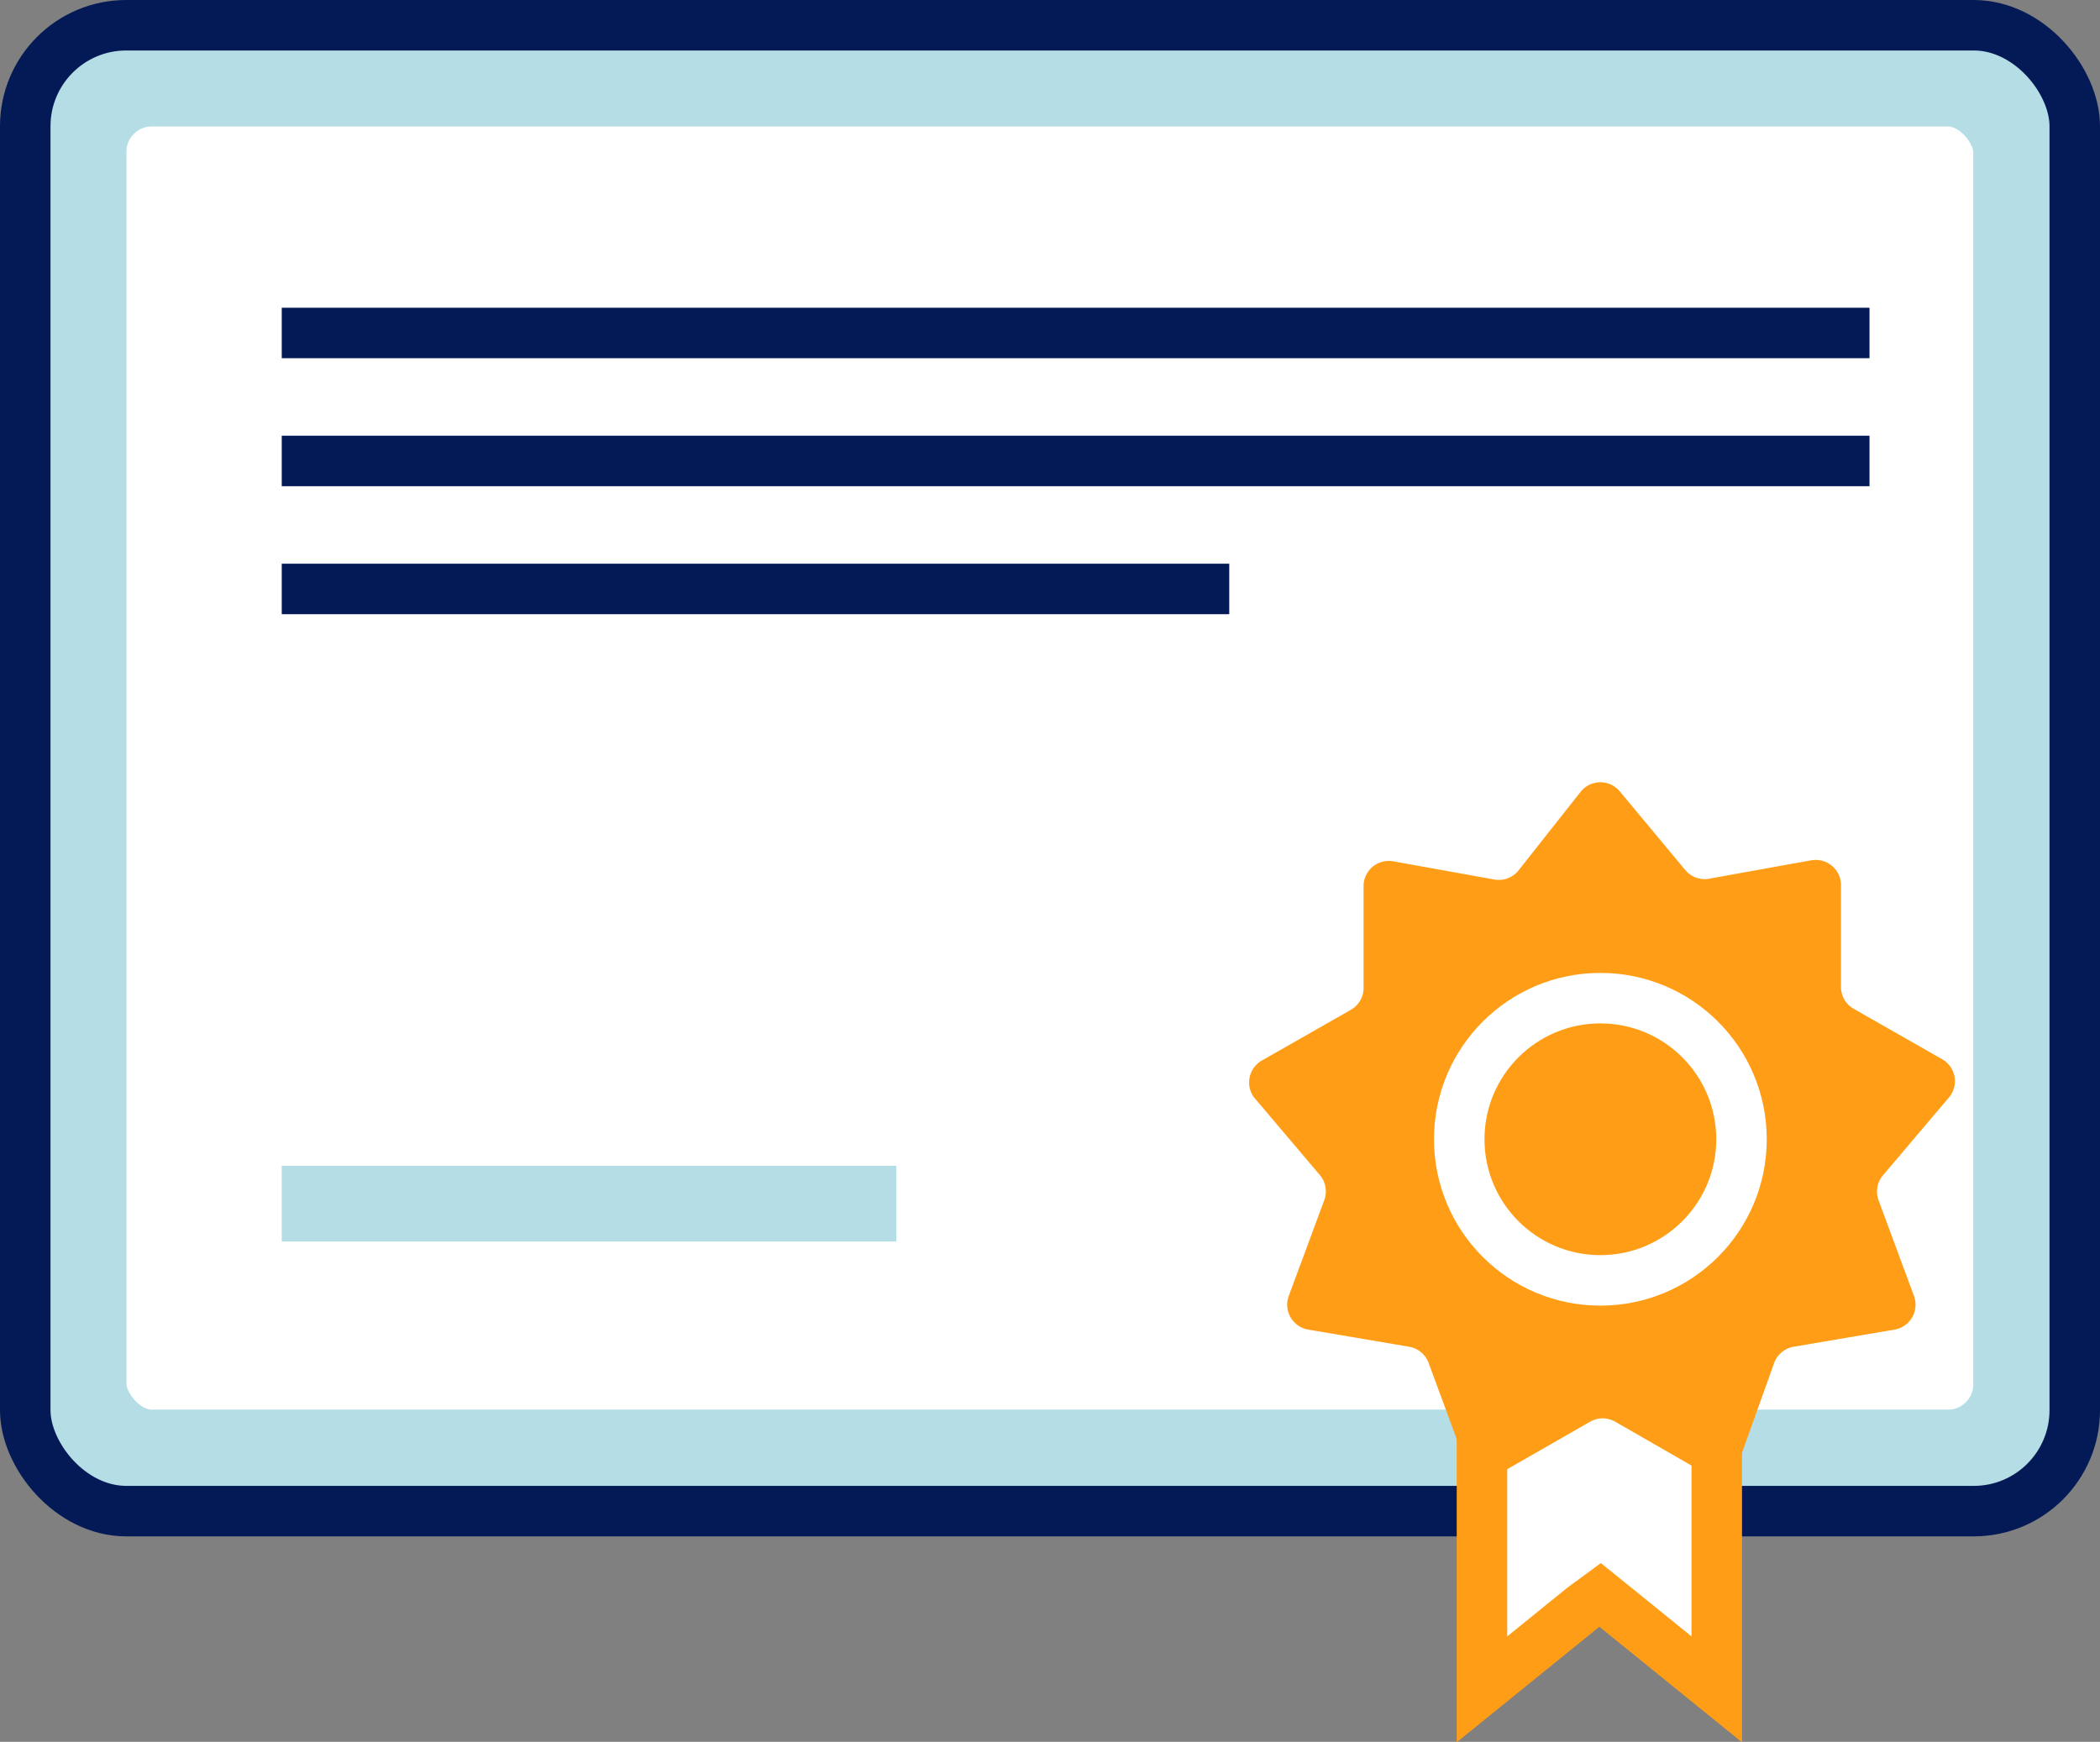
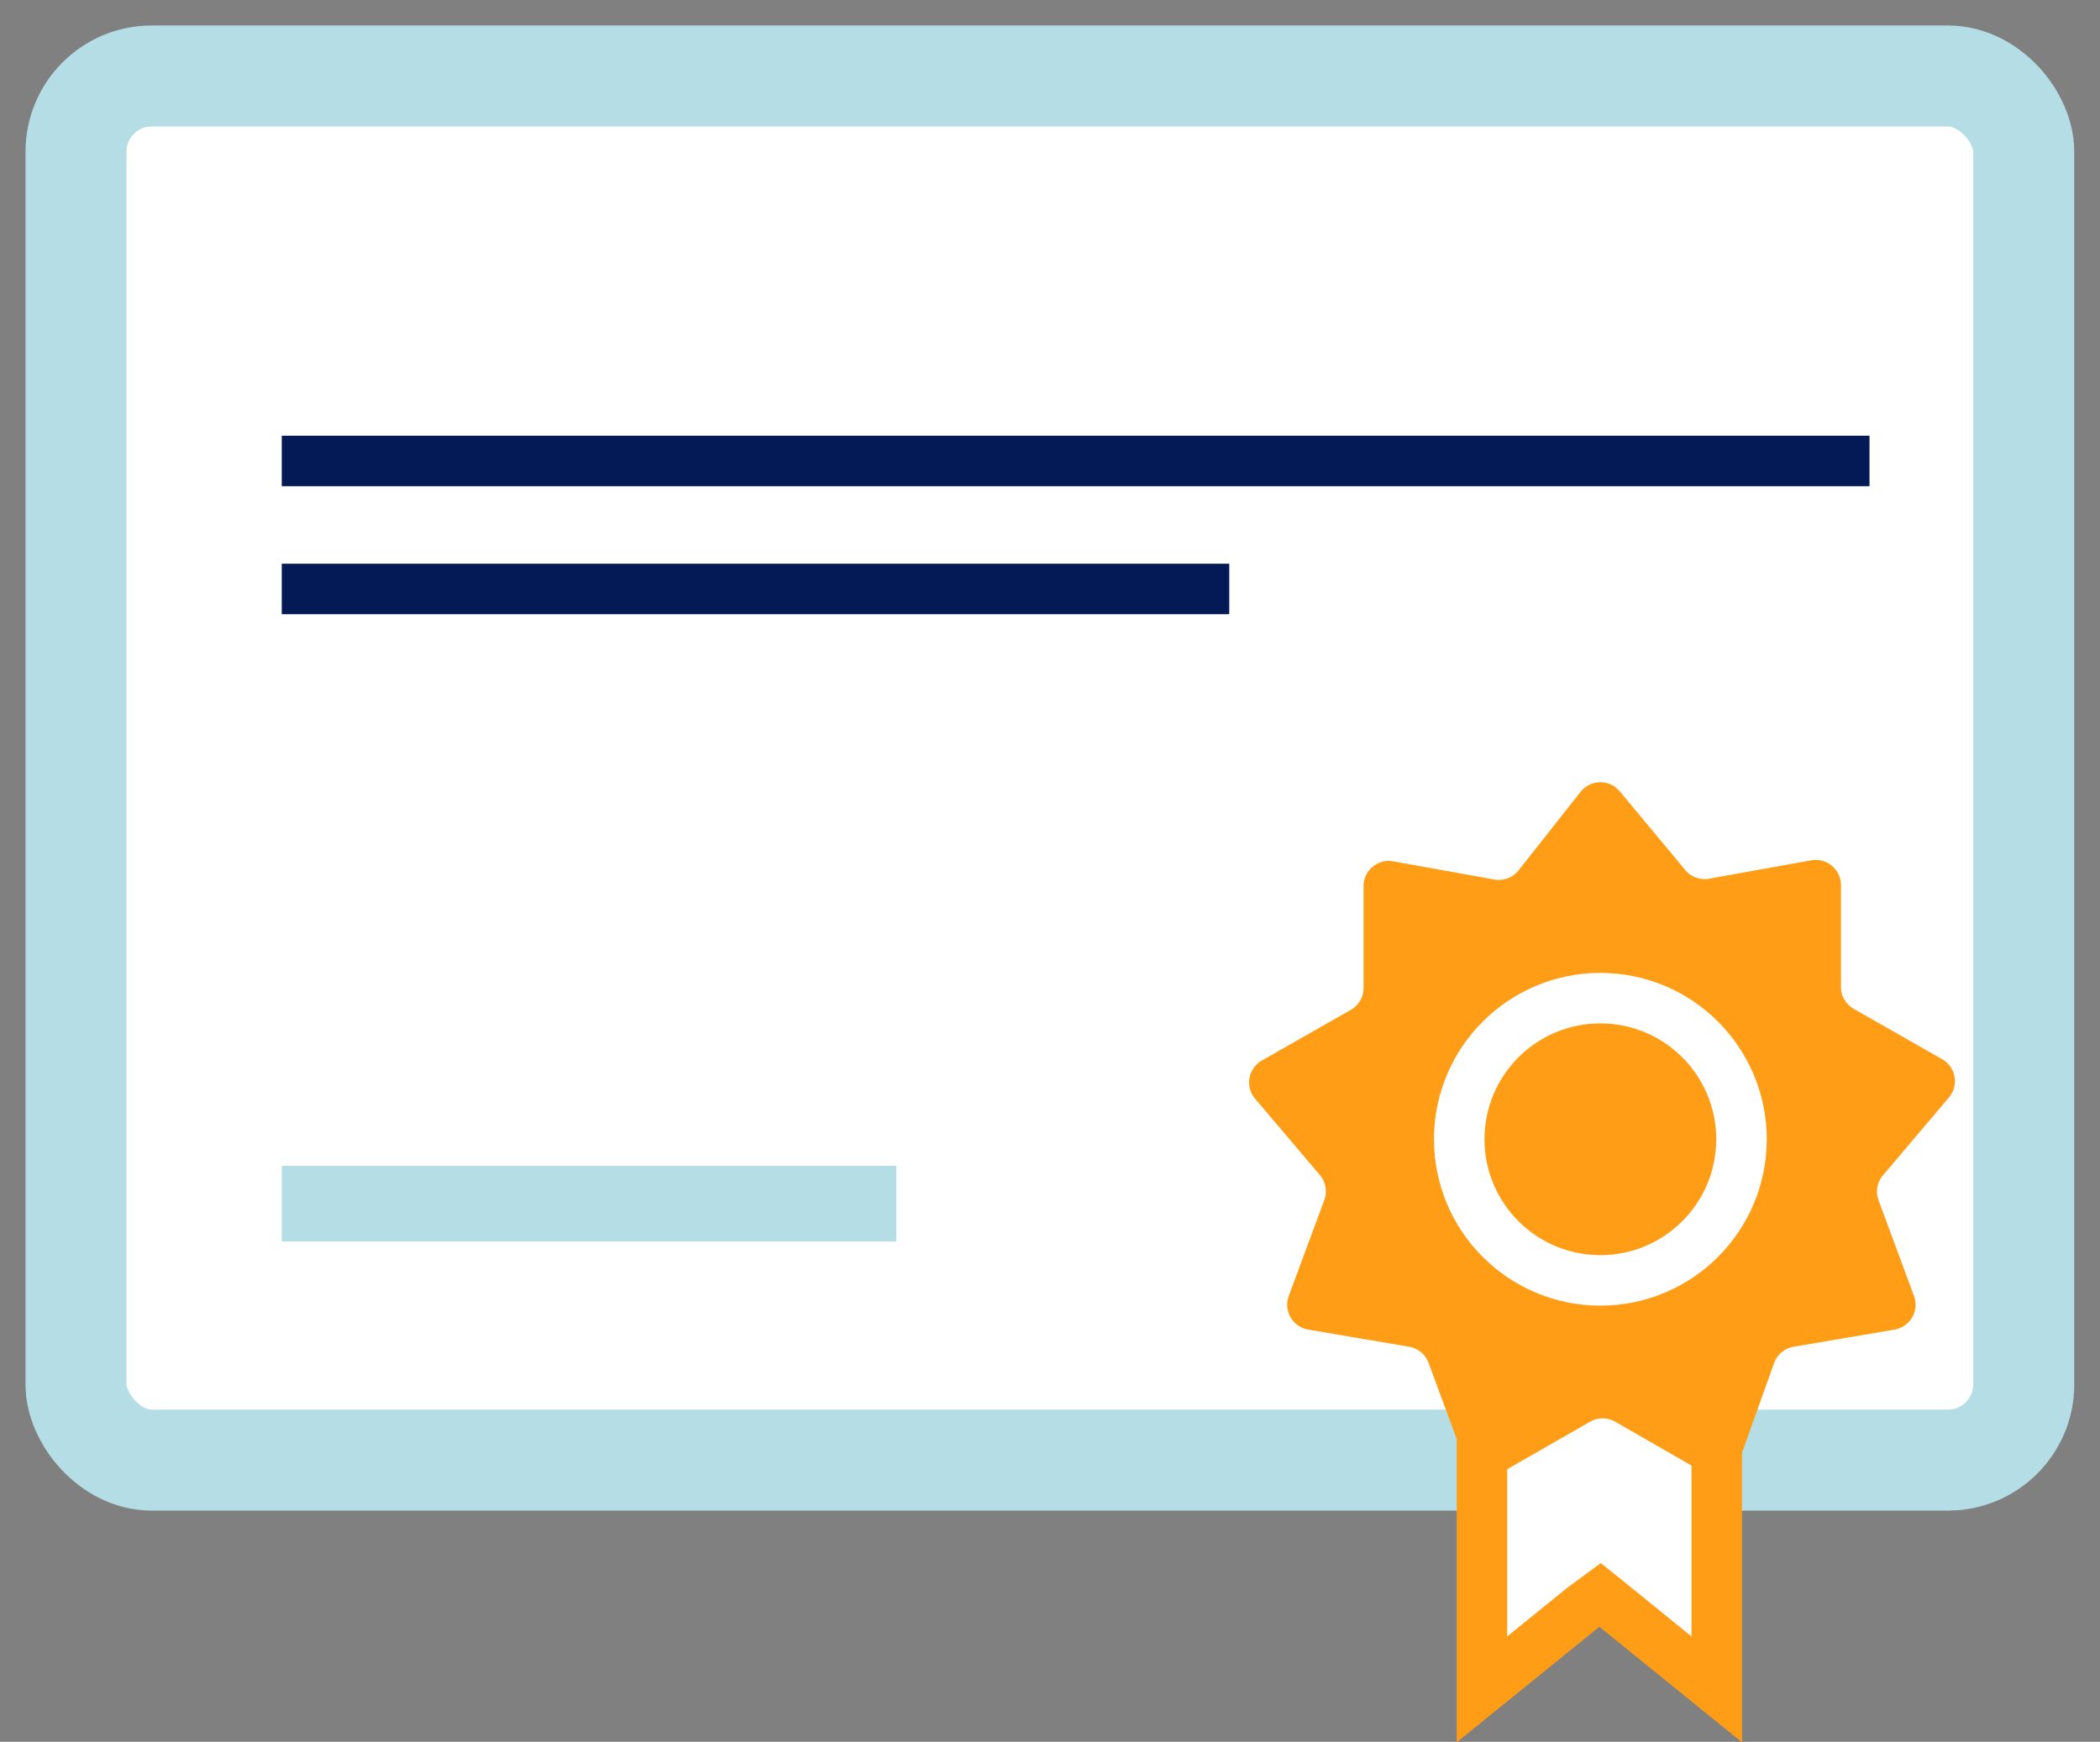
<svg xmlns="http://www.w3.org/2000/svg" viewBox="0 0 83.18 69">
  <rect x="0" y="0" width="83.18" height="69" fill="#808080" stroke="none" />
  <defs>
    <style>.cls-1,.cls-4{fill:#fff;}.cls-1,.cls-3{stroke:#b4dde6;}.cls-1{stroke-width:4px;}.cls-2,.cls-3{fill:none;}.cls-2{stroke:#041a57;}.cls-2,.cls-4,.cls-6{stroke-width:2px;}.cls-3{stroke-width:3px;}.cls-4{stroke:#ff9e16;}.cls-5,.cls-6{fill:#ff9e16;}.cls-6{stroke:#fff;}</style>
  </defs>
  <g id="Layer_2" data-name="Layer 2">
    <g id="Layer_1-2" data-name="Layer 1">
      <rect class="cls-1" x="3.01" y="3.01" width="77.15" height="54.83" rx="3" />
-       <path class="cls-2" d="M11.16,13.19H74.05" />
      <path class="cls-2" d="M11.16,18.26H74.05" />
      <path class="cls-2" d="M11.16,23.33H48.69" />
      <path class="cls-3" d="M11.16,47.68H35.5" />
-       <rect class="cls-2" x="1" y="1" width="81.18" height="58.86" rx="4" />
      <path class="cls-4" d="M62.7,63.68l-4,3.24v-12H68v12l-4-3.24-.62-.5Z" />
      <path class="cls-5" d="M62.62,31.35a1,1,0,0,1,1.54,0l2.58,3.1a1,1,0,0,0,1,.35l4-.72a1,1,0,0,1,1.18,1l0,4a1,1,0,0,0,.5.88l3.51,2a1,1,0,0,1,.27,1.51l-2.61,3.08a1,1,0,0,0-.18,1l1.4,3.78a1,1,0,0,1-.77,1.34l-4,.68a1,1,0,0,0-.77.65l-1.36,3.8a1,1,0,0,1-1.45.52l-3.48-2a1,1,0,0,0-1,0l-3.49,2A1,1,0,0,1,58,57.82L56.59,54a1,1,0,0,0-.77-.65l-4-.68a1,1,0,0,1-.77-1.34l1.4-3.78a1,1,0,0,0-.17-1l-2.61-3.08A1,1,0,0,1,50,42l3.51-2a1,1,0,0,0,.5-.88l0-4a1,1,0,0,1,1.18-1l4,.72a1,1,0,0,0,.95-.35Z" />
      <circle class="cls-6" cx="63.39" cy="45.13" r="5.59" />
    </g>
  </g>
</svg>